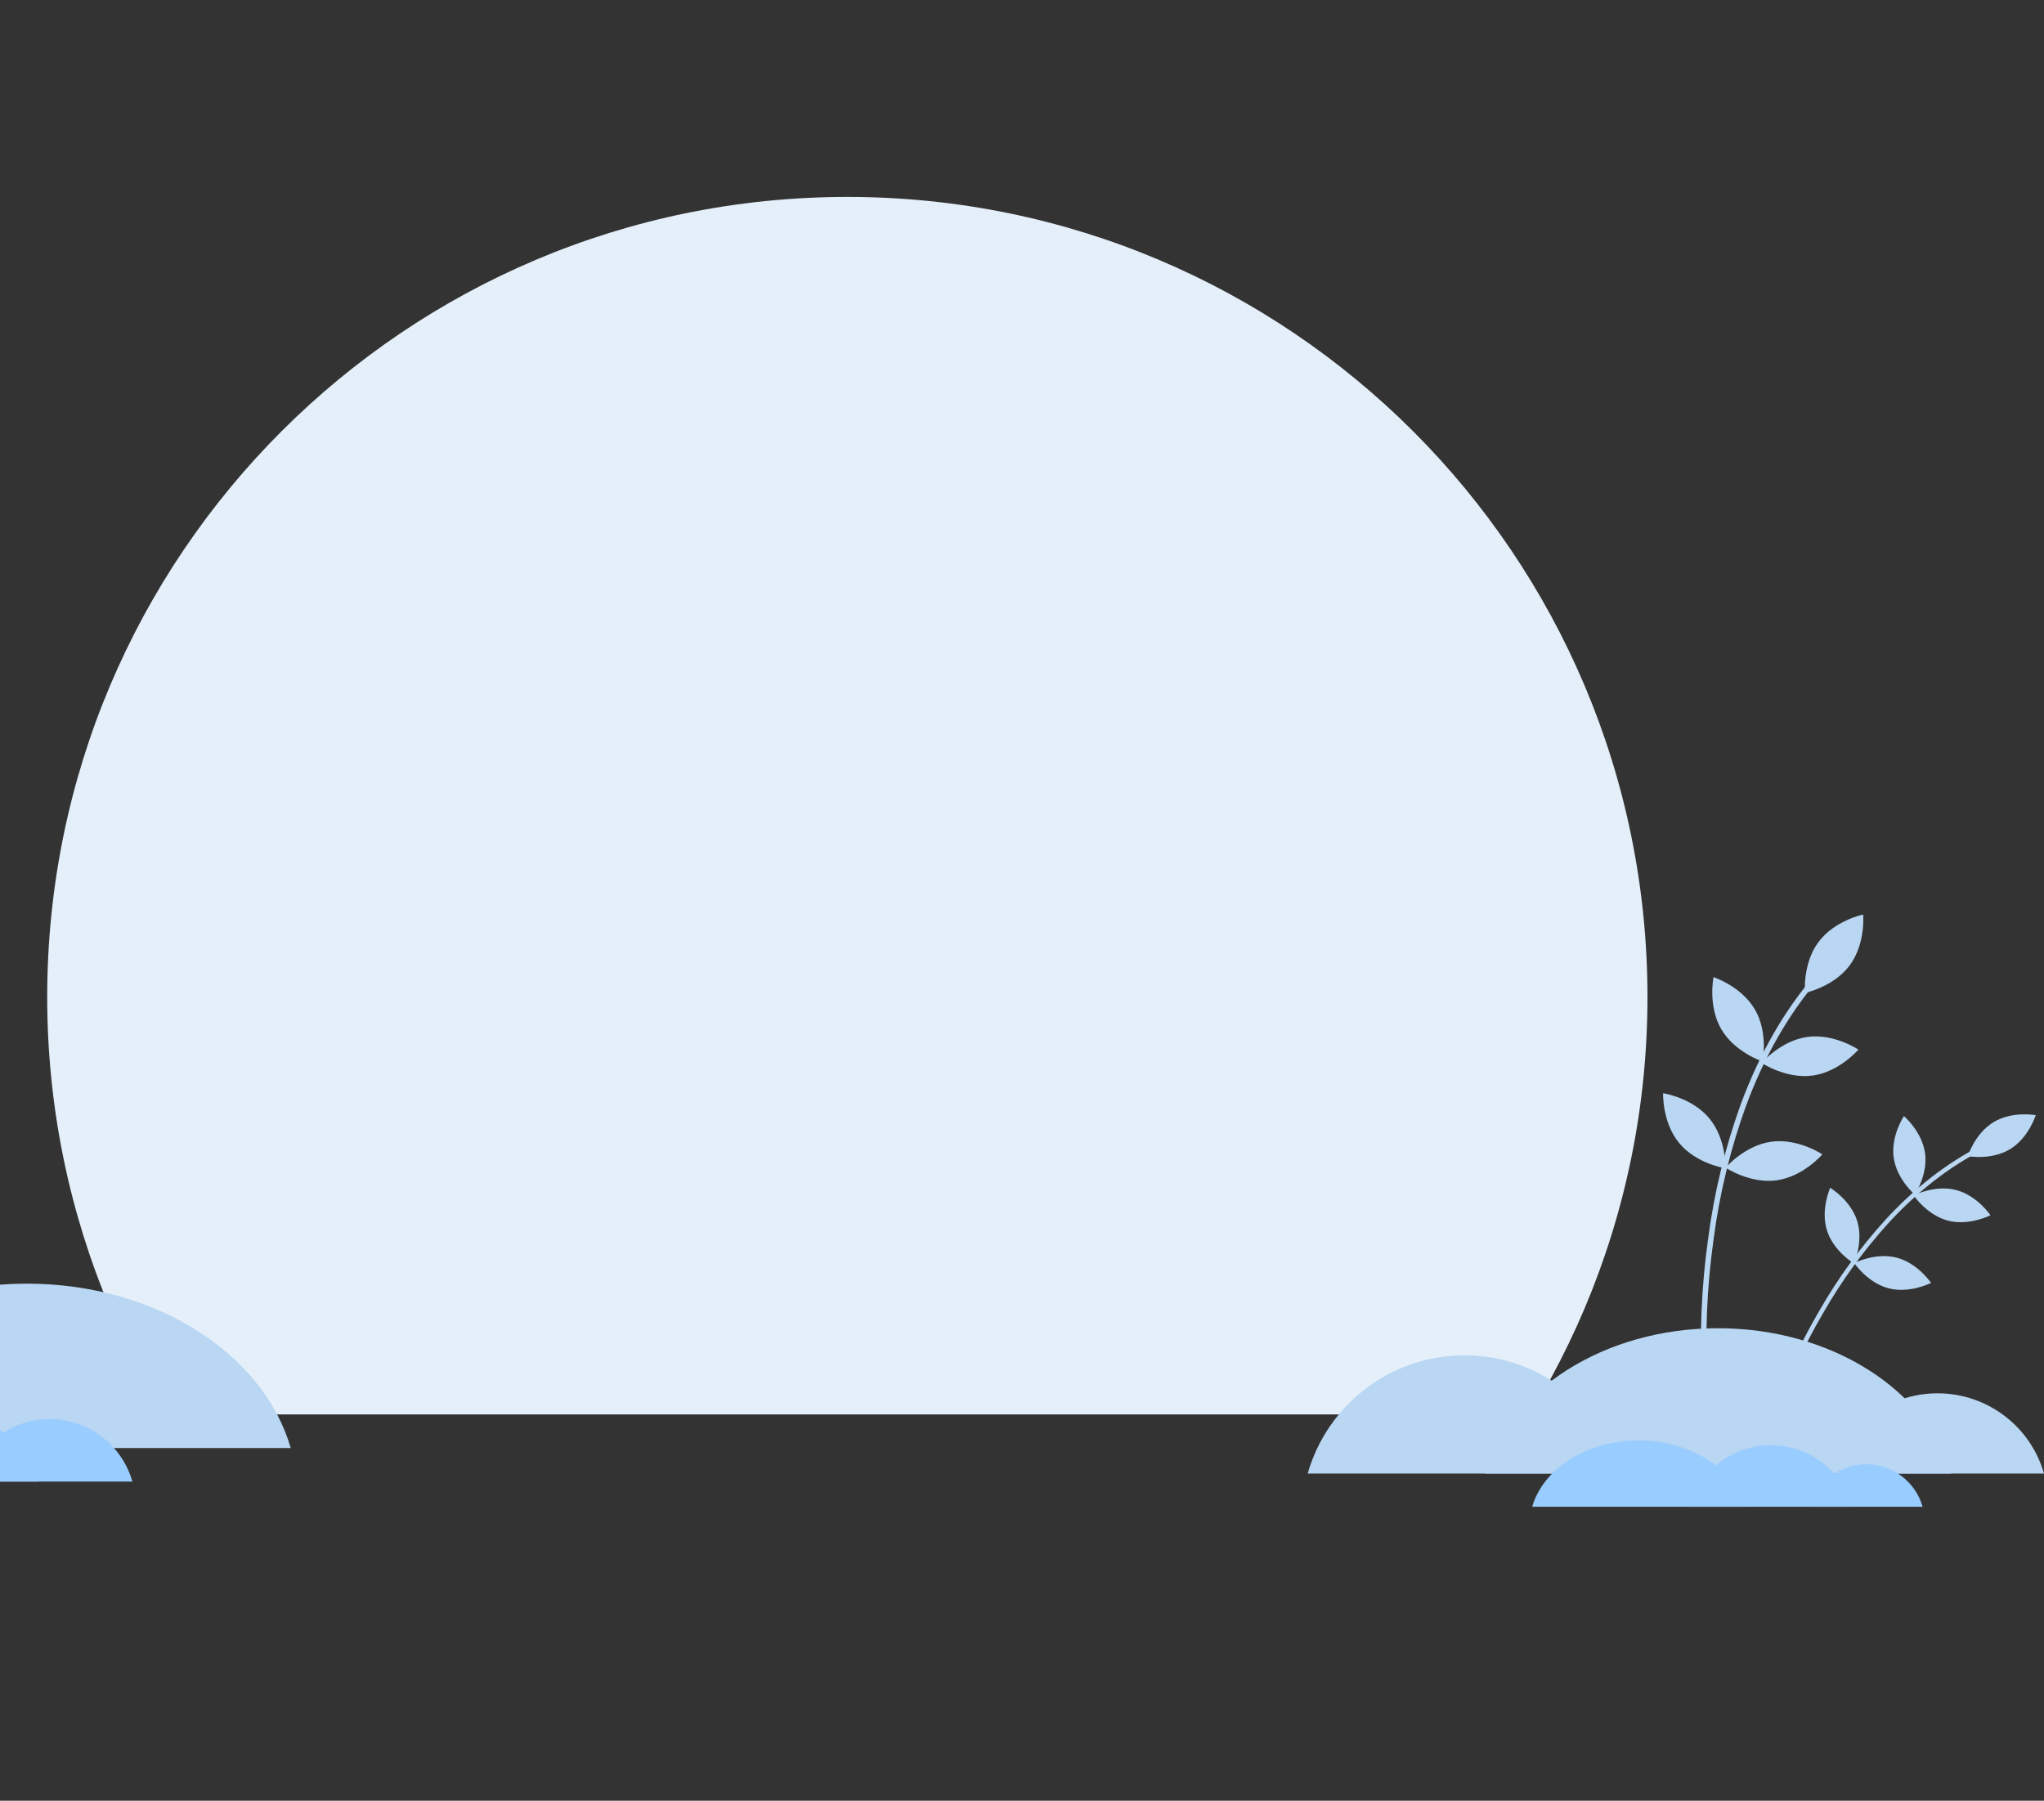
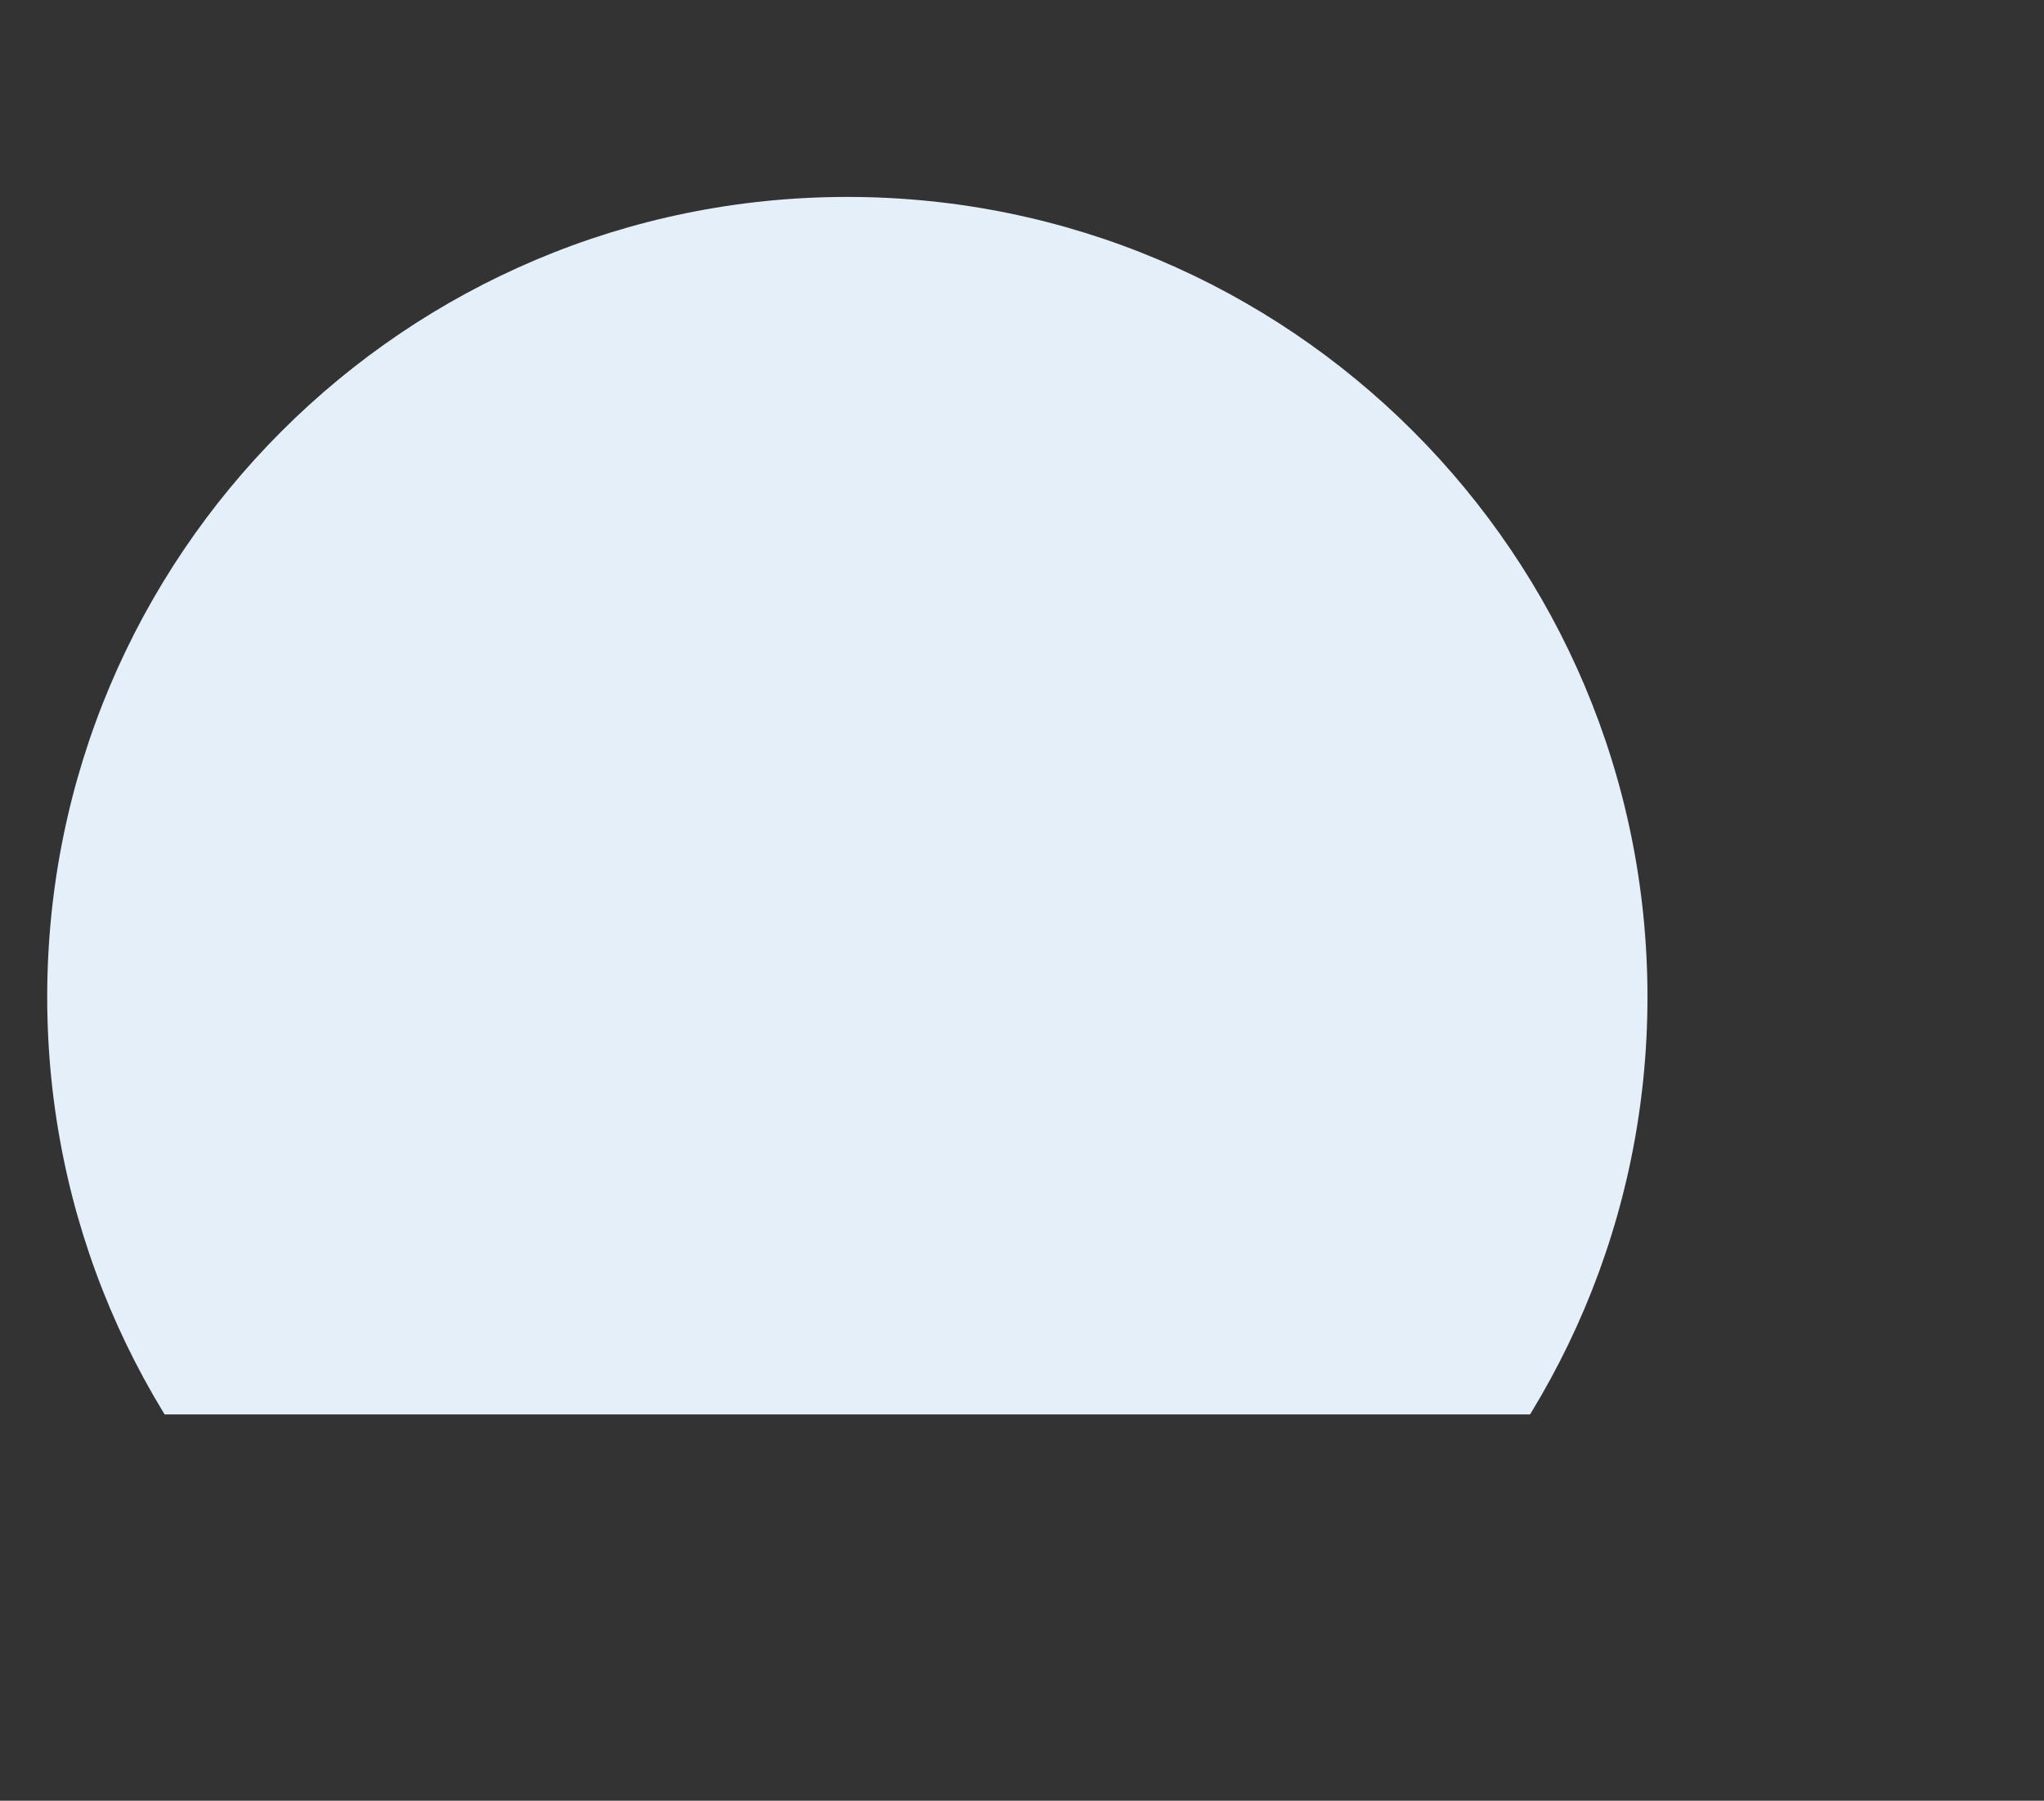
<svg xmlns="http://www.w3.org/2000/svg" xmlns:xlink="http://www.w3.org/1999/xlink" version="1.1" id="Layer_1" x="0px" y="0px" viewBox="0 0 866 763" style="enable-background:new 0 0 866 763;" xml:space="preserve">
  <rect x="0" y="0" width="866" height="763" fill="#333333" stroke="none" />
  <style type="text/css">
	.st0{fill:#B9D6F2;}
	.st1{fill:#1C242A;}
	.st2{fill:#99CCFF;}
	.st3{fill:#DB957F;}
	.st4{fill:#445A68;}
	.st5{fill:#FC6471;}
	.st6{fill:#FFFFFF;}
	.st7{fill:#F3CBB6;}
	.st8{fill:#D7AC94;}
	.st9{fill:#303F49;}
	.st10{fill:#3FBAA8;}
	.st11{fill:#4DC7B9;}
	.st12{fill:#B18075;}
	.st13{fill:#A18282;}
	.st14{fill:#9753DD;}
	.st15{fill:#A05FE3;}
	.st16{clip-path:url(#SVGID_00000181046021227544747230000003000847843446165172_);}
	.st17{clip-path:url(#SVGID_00000170265264399197170490000002093871376894356414_);fill:#E4EFFA;}
	.st18{fill:#253038;}
	.st19{fill:#E1E1E1;}
	.st20{fill:#C4DDF4;}
	.st21{fill:#A7D5FF;}
	.st22{fill:#3E505B;}
	.st23{opacity:0.9;fill:#FC6471;}
	.st24{fill:none;stroke:#3E505B;stroke-width:8.4;stroke-linejoin:round;stroke-miterlimit:10;}
	.st25{clip-path:url(#SVGID_00000115490499324038688860000017865785773305573272_);}
	.st26{clip-path:url(#SVGID_00000045617819689484667630000005527683391919014038_);fill:#E4EFFA;}
	.st27{fill:#CFCFCF;}
	.st28{opacity:0.7;fill:#FC6471;}
	.st29{clip-path:url(#SVGID_00000060740556384002604190000010444264514979401118_);}
	.st30{clip-path:url(#SVGID_00000137848291019877545040000009495030094939893695_);fill:#E4EFFA;}
	.st31{fill:none;stroke:#3E505B;stroke-width:5.25;stroke-linejoin:round;stroke-miterlimit:10;}
	.st32{clip-path:url(#SVGID_00000083085221066719854090000001404299465609939847_);}
	.st33{clip-path:url(#SVGID_00000181795203147237463250000001950967372457643409_);fill:#E4EFFA;}
	.st34{opacity:0.2;}
	.st35{clip-path:url(#SVGID_00000026154117931664796310000017855734932009573022_);}
	.st36{opacity:0.3;}
	.st37{clip-path:url(#SVGID_00000139264696084896457930000004131918704806435750_);}
	.st38{fill:#F25A6C;}
	.st39{opacity:0.8;fill:#FC6471;}
	.st40{fill:none;stroke:#3E505B;stroke-width:7;stroke-linejoin:round;stroke-miterlimit:10;}
	.st41{fill:#F7A509;}
	.st42{clip-path:url(#SVGID_00000070120463197330311740000013200671259242428860_);}
	.st43{fill:#E4EFFA;}
	.st44{clip-path:url(#SVGID_00000101067737000326015710000013251794570518896060_);}
	.st45{fill:none;stroke:#3E505B;stroke-width:3.34;stroke-linecap:round;stroke-linejoin:round;stroke-miterlimit:10;}
	.st46{fill:#AF7D61;}
	.st47{clip-path:url(#SVGID_00000123422656007360602080000014043611724978242206_);}
	.st48{clip-path:url(#SVGID_00000055688619713387327420000004164279251676085905_);}
	.st49{clip-path:url(#SVGID_00000140004439073016074320000008814513033593640866_);}
	.st50{clip-path:url(#SVGID_00000011015006162778457240000008524893406628391587_);}
	.st51{clip-path:url(#SVGID_00000150063598662039219960000010385711101655042699_);}
	.st52{clip-path:url(#SVGID_00000078733532248010768610000017928050106958302604_);}
	.st53{clip-path:url(#SVGID_00000171713930399765996300000015026028633509286292_);}
	.st54{clip-path:url(#SVGID_00000146463110229085546300000015859684537554499221_);}
	.st55{fill:#3AA391;}
	.st56{fill:#C77C68;}
	.st57{fill:#D9AD93;}
	.st58{fill:#BE8D7E;}
	.st59{fill:#2D334A;}
	.st60{fill:none;stroke:#3E505B;stroke-width:3.669;stroke-miterlimit:10;}
	.st61{clip-path:url(#SVGID_00000178884059304131267810000017127877910866939828_);}
	.st62{clip-path:url(#SVGID_00000132066651441488426490000001340079317151298996_);}
	.st63{fill:none;stroke:#F25A6C;stroke-width:6;stroke-miterlimit:10;}
	.st64{clip-path:url(#SVGID_00000038409322035826470180000012982436611276813992_);}
	.st65{clip-path:url(#SVGID_00000005224809571511938000000010378588889131848871_);}
	.st66{clip-path:url(#SVGID_00000032633099777525648120000006507060955719534479_);}
	.st67{clip-path:url(#SVGID_00000178190698910083642290000006801622668364309121_);}
	.st68{clip-path:url(#SVGID_00000129926799923838480090000014210261782895022995_);}
	.st69{clip-path:url(#SVGID_00000129912285038544695050000007621706343265357457_);fill:#E4EFFA;}
	.st70{clip-path:url(#SVGID_00000112595839751595567670000013005170683627193004_);}
	.st71{clip-path:url(#SVGID_00000129908630693151010710000014212299018675399045_);fill:#E4EFFA;}
	.st72{clip-path:url(#SVGID_00000114759380854418789840000004135811447683813545_);}
	.st73{clip-path:url(#SVGID_00000170985902664156346880000012520038673697944464_);fill:#E4EFFA;}
	.st74{fill:#485D68;}
	.st75{fill:#359381;}
	.st76{display:none;}
	.st77{display:inline;fill:#B8697F;}
	.st78{display:inline;fill:#2F354C;}
	.st79{display:inline;fill:#C7D9E0;}
	.st80{display:inline;fill:#DAE6EA;}
	.st81{fill:#F2BC7B;}
	.st82{fill:none;stroke:#FFFFFF;stroke-width:3;stroke-miterlimit:10;}
	.st83{clip-path:url(#SVGID_00000168798301265037392320000007154390432858984851_);}
	.st84{clip-path:url(#SVGID_00000149355221774719832080000007091792053113917362_);fill:#E4EFFA;}
	
		.st85{clip-path:url(#SVGID_00000168798301265037392320000007154390432858984851_);fill:none;stroke:#FFFFFF;stroke-width:4;stroke-miterlimit:10;}
	.st86{clip-path:url(#SVGID_00000088104928131918523330000013313795593046222760_);}
	.st87{clip-path:url(#SVGID_00000080182074380432896130000007500610088700856738_);fill:#E4EFFA;}
	
		.st88{clip-path:url(#SVGID_00000088104928131918523330000013313795593046222760_);fill:none;stroke:#FFFFFF;stroke-width:4;stroke-miterlimit:10;}
	.st89{clip-path:url(#SVGID_00000145037493349639636200000017526789649674367907_);}
	.st90{clip-path:url(#SVGID_00000035516619845903322380000000019995212020308659_);fill:#E4EFFA;}
	.st91{fill:none;stroke:#FFFFFF;stroke-width:4;stroke-miterlimit:10;}
	.st92{clip-path:url(#SVGID_00000073702344248674323730000004056637997137477250_);}
	.st93{clip-path:url(#SVGID_00000118367368276778402630000008169732359967183292_);}
	.st94{clip-path:url(#SVGID_00000090274151474506432450000014164358133089695910_);}
	.st95{clip-path:url(#SVGID_00000027580488802525040430000015307686810207494559_);}
	.st96{clip-path:url(#SVGID_00000113343731068344252940000013147732214127444361_);}
	.st97{clip-path:url(#SVGID_00000170999319541253516530000012681157822528733851_);}
	.st98{clip-path:url(#SVGID_00000152260164209130001700000001387290254823606657_);}
	.st99{clip-path:url(#SVGID_00000170999319541253516530000012681157822528733851_);fill:#C4DDF4;}
	.st100{clip-path:url(#SVGID_00000083794659539389195410000017105257032747825080_);}
	.st101{clip-path:url(#SVGID_00000086661635324353090520000006690766582835938732_);}
	.st102{clip-path:url(#SVGID_00000083794659539389195410000017105257032747825080_);fill:#C4DDF4;}
	.st103{clip-path:url(#SVGID_00000067211651632121496970000016282042168674970798_);}
	.st104{clip-path:url(#SVGID_00000095308395305128173020000016385622078840986554_);}
	.st105{clip-path:url(#SVGID_00000067211651632121496970000016282042168674970798_);fill:#C4DDF4;}
	.st106{clip-path:url(#SVGID_00000031192237318491104840000000639863852669370020_);}
	.st107{clip-path:url(#SVGID_00000155139925382056474550000017522019019120344962_);}
	.st108{clip-path:url(#SVGID_00000031192237318491104840000000639863852669370020_);fill:#C4DDF4;}
	.st109{fill:#F4F4F4;}
	.st110{clip-path:url(#SVGID_00000020390741974753951080000014830119135919701939_);}
	.st111{clip-path:url(#SVGID_00000125566377606002172170000010298228809231337101_);fill:#E4EFFA;}
	.st112{clip-path:url(#SVGID_00000087384416808757323390000001708263946002422664_);}
	.st113{clip-path:url(#SVGID_00000070092799093491369060000015215372873607077519_);fill:#E4EFFA;}
	.st114{clip-path:url(#SVGID_00000013898411420165091790000005872877133956728710_);}
	.st115{clip-path:url(#SVGID_00000106857037391206849020000001650466717598476201_);}
	.st116{clip-path:url(#SVGID_00000013898411420165091790000005872877133956728710_);fill:#C4DDF4;}
	.st117{fill:#F16F7A;}
	.st118{clip-path:url(#SVGID_00000013898411420165091790000005872877133956728710_);fill:#FFFFFF;}
	
		.st119{clip-path:url(#SVGID_00000013898411420165091790000005872877133956728710_);fill:none;stroke:#4DC7B9;stroke-width:4;stroke-linecap:round;stroke-linejoin:round;stroke-miterlimit:10;}
	.st120{fill:none;stroke:#4DC7B9;stroke-width:4;stroke-linecap:round;stroke-linejoin:round;stroke-miterlimit:10;}
	.st121{clip-path:url(#SVGID_00000013898411420165091790000005872877133956728710_);fill:#E1E1E1;}
	.st122{clip-path:url(#SVGID_00000013898411420165091790000005872877133956728710_);fill:#CFCFCF;}
	.st123{clip-path:url(#SVGID_00000045611778299125440600000006883145086886925708_);}
	.st124{clip-path:url(#SVGID_00000013169920253785617550000014271081122337695901_);}
	.st125{clip-path:url(#SVGID_00000094608812332854578870000005327848995050039743_);}
	.st126{clip-path:url(#SVGID_00000048459894746467565850000012777782471330549421_);}
	.st127{clip-path:url(#SVGID_00000016056164124856174690000011033914597389725087_);fill:#E4EFFA;}
	.st128{clip-path:url(#SVGID_00000161625020874279420890000013673827955879882943_);}
	.st129{clip-path:url(#SVGID_00000091005459473104778450000012525411726027892381_);}
	.st130{clip-path:url(#SVGID_00000140708486413472661330000000996432156801294467_);}
	.st131{clip-path:url(#SVGID_00000063603547041655623970000016396260280317767864_);}
	.st132{clip-path:url(#SVGID_00000127723120001188084820000016930521228505722754_);}
	.st133{clip-path:url(#SVGID_00000177458162935350389730000001225587890420153492_);}
	.st134{clip-path:url(#SVGID_00000026151586975948891750000001865582914131443629_);}
	.st135{clip-path:url(#SVGID_00000013181226943492294020000000942840988124050326_);fill:#E4EFFA;}
	.st136{clip-path:url(#SVGID_00000154426578234565283140000008670112895964350089_);}
	.st137{clip-path:url(#SVGID_00000067958268014164513100000014378905441744809640_);fill:#E4EFFA;}
	.st138{fill:none;}
	.st139{clip-path:url(#SVGID_00000008143465121818224220000001330592289349929872_);fill:#E4EFFA;}
	.st140{clip-path:url(#SVGID_00000031176858701283220270000013610366602214541452_);}
	.st141{clip-path:url(#SVGID_00000043422851248847184100000014719104661926322367_);fill:#E4EFFA;}
	.st142{clip-path:url(#SVGID_00000123439830139460682380000003844041580814015116_);}
	.st143{clip-path:url(#SVGID_00000070118964326420065660000015855430288774366339_);fill:#E4EFFA;}
	.st144{clip-path:url(#SVGID_00000121983914058937073790000002797321877772530051_);}
	.st145{clip-path:url(#SVGID_00000178181114023919969420000005074703073282567359_);fill:#E4EFFA;}
	.st146{clip-path:url(#SVGID_00000076581275153993882940000015547210575621884340_);}
	.st147{clip-path:url(#SVGID_00000018215222442651977050000015149399602272516528_);fill:#E4EFFA;}
	.st148{clip-path:url(#SVGID_00000143591241251168807480000003805236356417965454_);}
	.st149{clip-path:url(#SVGID_00000036252415044799663170000009799549235550002580_);fill:#E4EFFA;}
	.st150{clip-path:url(#SVGID_00000161629780791956611250000014877513482375405185_);}
	.st151{clip-path:url(#SVGID_00000156558785865691681200000010502483152241007516_);fill:#E4EFFA;}
	.st152{clip-path:url(#SVGID_00000091010419137399062090000004765029098087116192_);}
</style>
  <rect x="0" class="st138" width="866" height="763" />
  <g>
    <g>
      <g>
        <defs>
          <rect id="SVGID_00000004514568358195322010000006462828231314475911_" x="20" y="83.44" width="678" height="515.889" />
        </defs>
        <clipPath id="SVGID_00000005250090549756954300000006265303179292085401_">
          <use xlink:href="#SVGID_00000004514568358195322010000006462828231314475911_" style="overflow:visible;" />
        </clipPath>
        <path id="Path_509_00000064316717663680057880000016533473120649654947_" style="clip-path:url(#SVGID_00000005250090549756954300000006265303179292085401_);fill:#E4EFFA;" d="     M359,83.44c187.225,0,339,151.775,339,339s-151.775,339-339,339s-339-151.775-339-339S171.775,83.44,359,83.44z" />
      </g>
    </g>
    <g>
      <defs>
-         <rect id="SVGID_00000072255361779652396490000013428654861747869086_" x="0" width="866" height="763" />
-       </defs>
+         </defs>
      <clipPath id="SVGID_00000019647870825376040140000004118493934623011486_">
        <use xlink:href="#SVGID_00000072255361779652396490000013428654861747869086_" style="overflow:visible;" />
      </clipPath>
      <g style="clip-path:url(#SVGID_00000019647870825376040140000004118493934623011486_);">
        <path id="Path_242_00000010296177213768453530000010976252485165788818_" class="st0" d="M729.246,436.052     c5.742,9.874,17.534,13.727,17.534,13.727s2.483-12.155-3.259-22.029s-17.534-13.727-17.534-13.727     S723.504,426.178,729.246,436.052" />
        <path id="Path_243_00000037691847672170794600000009368158509070815895_" class="st0" d="M711.482,484.403     c7.3,8.785,19.567,10.63,19.567,10.63s0.434-12.4-6.865-21.184c-7.299-8.784-19.567-10.63-19.567-10.63     S704.183,475.619,711.482,484.403" />
        <path id="Path_244_00000142152865307546944080000011458532530714455691_" class="st0" d="M770.431,399.184     c-6.808,9.171-5.7,21.527-5.7,21.527s12.149-2.513,18.957-11.684c6.808-9.171,5.7-21.527,5.7-21.527     S777.239,390.013,770.431,399.184" />
-         <path id="Path_245_00000116219966930239048850000006027155777530497423_" class="st0" d="M765.747,439.374     c-11.315,1.557-19.362,11-19.362,11s10.3,6.917,21.614,5.36s19.363-11,19.363-11s-10.3-6.918-21.614-5.361" />
        <path id="Path_246_00000137107744772109648980000005065328747371272094_" class="st0" d="M750.475,483.763     c-11.315,1.557-19.363,11-19.363,11s10.3,6.917,21.614,5.36s19.362-11,19.362-11s-10.3-6.918-21.614-5.361" />
        <path id="Path_247_00000056417125864129126120000002220968918335968165_" class="st0" d="M721.15,587.079l2.318-0.194     c-1.181-20.664-0.325-41.393,2.555-61.889c2.512-19.174,7.091-38.021,13.655-56.211c7.826-21.2,18.3-39.459,31.132-54.26     l-1.758-1.524c-13.022,15.02-23.643,33.527-31.567,55.008c-6.623,18.356-11.242,37.375-13.775,56.724     C720.813,545.381,719.956,566.263,721.15,587.079" />
        <path id="Path_248_00000027578047612705481340000015743146637420165309_" class="st0" d="M802.311,490.466     c1.271,9.194,8.946,15.729,8.946,15.729s5.617-8.371,4.347-17.565s-8.947-15.729-8.947-15.729S801.041,481.273,802.311,490.466" />
        <path id="Path_249_00000041265327672110981260000012657273642725675136_" class="st0" d="M774.04,521.334     c2.777,8.856,11.43,14.028,11.43,14.028s4.151-9.187,1.374-18.043c-2.777-8.856-11.43-14.028-11.43-14.028     s-4.151,9.186-1.375,18.043" />
        <path id="Path_250_00000140717497681857963500000006805468094983109307_" class="st0" d="M844.645,475.461     c-7.948,4.794-10.924,14.425-10.924,14.425s9.908,1.859,17.855-2.935s10.924-14.43,10.924-14.43s-9.908-1.859-17.855,2.935" />
        <path id="Path_251_00000168103377522417959820000007663306139191325359_" class="st0" d="M828.726,504.225     c-8.987-2.32-17.949,2.3-17.949,2.3s5.608,8.377,14.594,10.7s17.949-2.3,17.949-2.3S837.712,506.548,828.726,504.225" />
        <path id="Path_252_00000140727258731330382150000010910376682106761895_" class="st0" d="M803.55,532.883     c-8.987-2.32-17.949,2.3-17.949,2.3s5.608,8.377,14.594,10.7s17.948-2.3,17.948-2.3S812.536,535.206,803.55,532.883" />
        <path id="Path_253_00000052818190681233665240000012651247256520296849_" class="st0" d="M749.633,601.502l1.8,0.569     c5.487-15.898,12.526-31.218,21.014-45.737c7.804-13.639,17.06-26.395,27.607-38.044c12.425-13.525,25.93-24.017,40.142-31.185     l-0.852-1.688c-14.423,7.274-28.116,17.91-40.7,31.614c-10.641,11.756-19.98,24.628-27.854,38.392     c-8.548,14.628-15.635,30.062-21.159,46.079" />
        <path id="Path_254_00000026163540134618152340000016941124653045558181_" class="st0" d="M820.901,590.372     c20.936,0.001,39.337,13.873,45.1,34h-90.2C781.565,604.245,799.966,590.373,820.901,590.372" />
        <path id="Path_255_00000157996066995836466300000003178856382185001099_" class="st0" d="M620.467,574.287     c30.838,0.004,57.941,20.438,66.431,50.084H554.032C562.522,594.724,589.628,574.289,620.467,574.287" />
-         <path id="Path_256_00000115513550278159250730000014829829745179962767_" class="st0" d="M826.646,624.372     c-10.187-35.25-50.557-61.58-98.812-61.58s-88.624,26.329-98.811,61.58H826.646z" />
-         <path id="Path_258_00000091705027629289507710000011693558150771799734_" class="st0" d="M123.184,613.57     c-11.525-39.879-57.195-69.665-111.785-69.665s-100.26,29.786-111.785,69.665H123.184z" />
+         <path id="Path_256_00000115513550278159250730000014829829745179962767_" class="st0" d="M826.646,624.372     c-10.187-35.25-50.557-61.58-98.812-61.58H826.646z" />
        <path id="Path_260_00000145019043606551652750000002756967162438992317_" class="st2" d="M20.971,601.287     c-16.303,0.002-30.632,10.806-35.12,26.479h70.245c-4.488-15.674-18.818-26.478-35.122-26.479" />
        <path id="Path_261_00000088845571913791342500000009491708651671665317_" class="st2" d="M-88.029,627.764     c5.385-18.636,26.728-32.555,52.239-32.555s46.853,13.919,52.239,32.555H-88.029z" />
        <path id="Path_287_00000080189270042431044320000012592852960960390305_" class="st2" d="M750.239,612.359     c16.053,0.001,30.162,10.638,34.581,26.07h-69.163C720.076,622.996,734.186,612.359,750.239,612.359" />
        <path id="Path_288_00000134219167037059981060000001928534481934585766_" class="st2" d="M790.708,620.438     c11.078,0.001,20.815,7.341,23.865,17.991h-47.729C769.894,627.779,779.631,620.439,790.708,620.438" />
        <path id="Path_289_00000083792936969844777540000014841450436774177210_" class="st2" d="M739.27,638.429     c-4.645-16.073-23.052-28.078-45.054-28.078s-40.41,12.005-45.054,28.078H739.27z" />
      </g>
    </g>
  </g>
</svg>